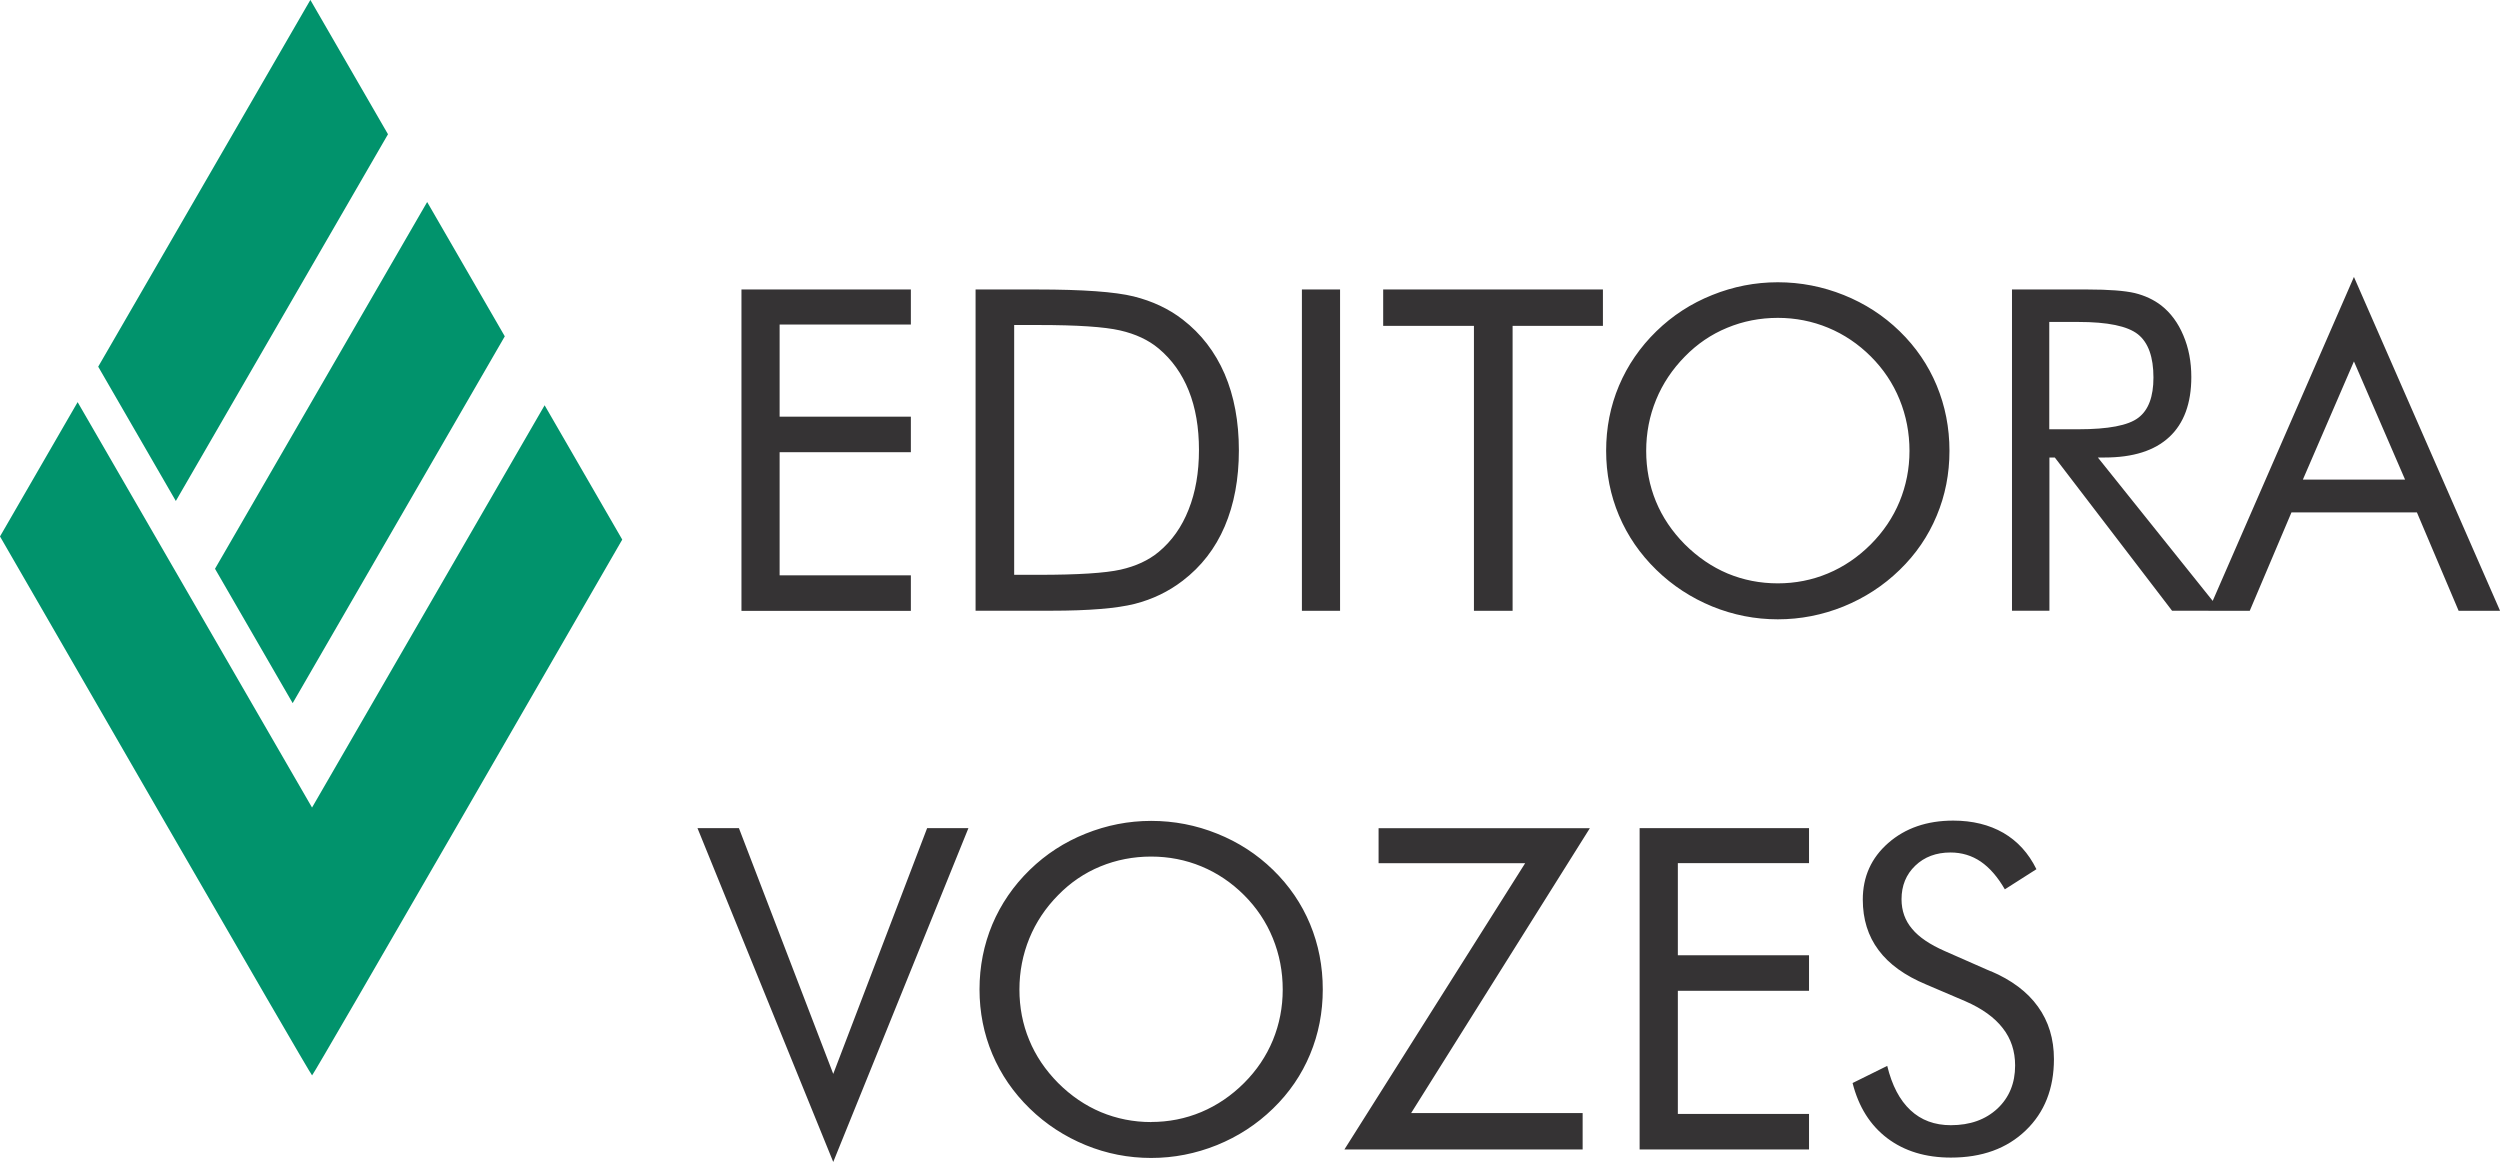
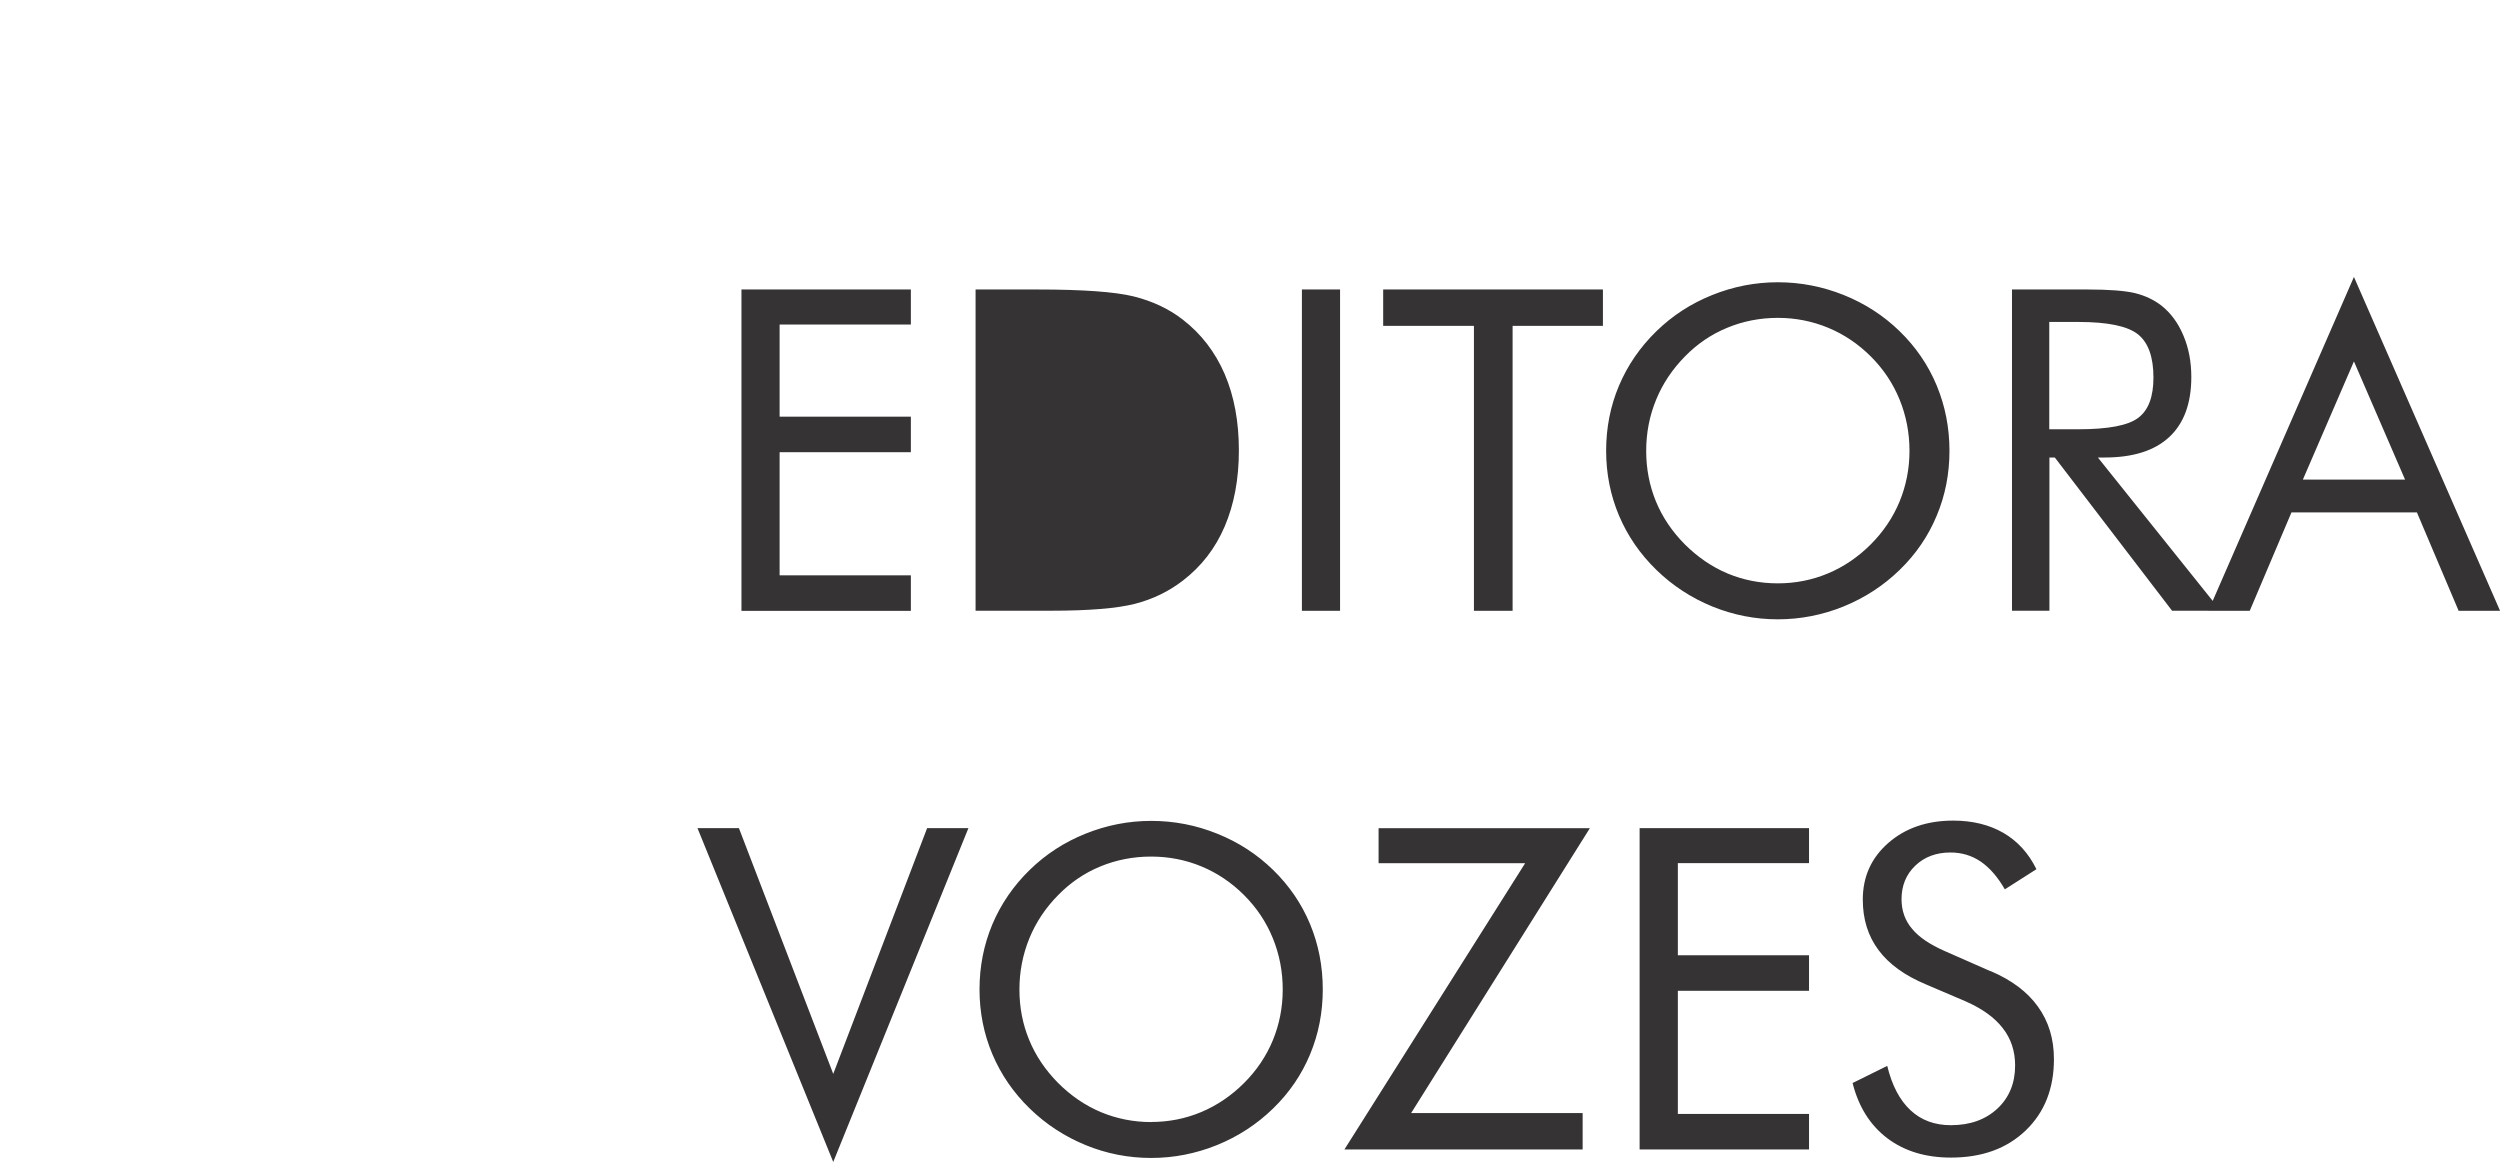
<svg xmlns="http://www.w3.org/2000/svg" xml:space="preserve" width="12.027mm" height="5.59mm" version="1.1" style="shape-rendering:geometricPrecision; text-rendering:geometricPrecision; image-rendering:optimizeQuality; fill-rule:evenodd; clip-rule:evenodd" viewBox="0 0 342.67 159.27">
  <defs>
    <style type="text/css">
   
    .fil1 {fill:#01936C}
    .fil0 {fill:#353334;fill-rule:nonzero}
   
  </style>
  </defs>
  <g id="Camada_x0020_1">
    <g id="_2287710282944">
-       <path class="fil0" d="M101.63 83.72l0 -44.04 23.22 0 0 4.8 -17.99 0 0 12.63 17.99 0 0 4.87 -17.99 0 0 16.88 17.99 0 0 4.87 -23.22 0zm37.39 -4.93l3.34 0c5.41,0 9.15,-0.24 11.24,-0.71 2.08,-0.47 3.82,-1.27 5.21,-2.42 1.81,-1.5 3.18,-3.44 4.11,-5.81 0.95,-2.38 1.42,-5.1 1.42,-8.17 0,-3.08 -0.46,-5.79 -1.4,-8.13 -0.93,-2.33 -2.31,-4.26 -4.14,-5.79 -1.39,-1.16 -3.14,-1.98 -5.28,-2.47 -2.14,-0.49 -5.85,-0.74 -11.17,-0.74l-3.34 0 0 34.25zm-5.3 4.93l0 -44.04 8.46 0c6.25,0 10.66,0.32 13.21,0.95 2.56,0.64 4.81,1.69 6.72,3.17 2.53,1.95 4.44,4.44 5.75,7.46 1.3,3.03 1.95,6.52 1.95,10.47 0,3.93 -0.65,7.4 -1.94,10.42 -1.29,3.02 -3.21,5.5 -5.76,7.45 -1.93,1.48 -4.11,2.54 -6.57,3.17 -2.46,0.62 -6.28,0.94 -11.48,0.94l-1.89 0 -8.46 0zm44.73 0l0 -44.04 5.23 0 0 44.04 -5.23 0zm23.58 0l0 -39.05 -12.44 0 0 -4.99 30.12 0 0 4.99 -12.38 0 0 39.05 -5.3 0zm41.65 -3.76c2.4,0 4.7,-0.45 6.87,-1.36 2.18,-0.91 4.14,-2.25 5.88,-3.99 1.72,-1.73 3.04,-3.68 3.94,-5.86 0.9,-2.19 1.36,-4.5 1.36,-6.95 0,-2.46 -0.45,-4.81 -1.36,-7.04 -0.91,-2.23 -2.23,-4.19 -3.93,-5.89 -1.72,-1.72 -3.68,-3.04 -5.85,-3.94 -2.17,-0.9 -4.48,-1.36 -6.9,-1.36 -2.44,0 -4.76,0.45 -6.95,1.36 -2.19,0.9 -4.12,2.22 -5.8,3.94 -1.72,1.75 -3.04,3.72 -3.94,5.92 -0.91,2.21 -1.36,4.55 -1.36,7.01 0,2.44 0.44,4.75 1.33,6.92 0.89,2.17 2.22,4.13 3.96,5.89 1.77,1.76 3.73,3.1 5.87,4 2.16,0.9 4.46,1.35 6.88,1.35zm23.53 -18.17c0,3.15 -0.58,6.12 -1.75,8.9 -1.16,2.79 -2.85,5.27 -5.08,7.43 -2.23,2.17 -4.8,3.83 -7.69,5.01 -2.9,1.17 -5.9,1.76 -9.01,1.76 -3.11,0 -6.1,-0.59 -8.98,-1.76 -2.87,-1.18 -5.43,-2.84 -7.66,-5.01 -2.25,-2.19 -3.95,-4.67 -5.13,-7.46 -1.17,-2.78 -1.76,-5.74 -1.76,-8.87 0,-3.15 0.58,-6.12 1.76,-8.92 1.18,-2.79 2.89,-5.29 5.13,-7.47 2.21,-2.15 4.75,-3.8 7.65,-4.96 2.88,-1.16 5.88,-1.75 8.99,-1.75 3.13,0 6.14,0.59 9.04,1.75 2.89,1.16 5.45,2.81 7.66,4.96 2.23,2.17 3.92,4.65 5.08,7.44 1.16,2.8 1.75,5.78 1.75,8.95zm8.57 21.93l0 -44.04 10.35 0c2.95,0 5.11,0.17 6.48,0.49 1.38,0.34 2.59,0.9 3.63,1.7 1.3,1.02 2.31,2.39 3.03,4.11 0.73,1.71 1.09,3.61 1.09,5.7 0,3.6 -1.01,6.35 -3.02,8.22 -2.02,1.88 -4.97,2.81 -8.86,2.81l-0.93 0 16.82 21 -6.65 0 -16.07 -21 -0.74 0 0 21 -5.11 0zm5.11 -39.6l0 14.72 3.99 0c4.1,0 6.84,-0.52 8.22,-1.58 1.39,-1.05 2.07,-2.89 2.07,-5.51 0,-2.82 -0.71,-4.8 -2.13,-5.93 -1.43,-1.13 -4.15,-1.69 -8.16,-1.69l-3.99 0zm41.76 5.42l-7 16.2 14.01 0 -7.01 -16.2zm0 -11.58l20.03 45.76 -5.68 0 -5.72 -13.49 -17.19 0 -5.72 13.49 -5.67 0 19.95 -45.76zm-208.44 121.31l-18.61 -45.76 5.68 0 12.93 33.69 12.87 -33.69 5.66 0 -18.53 45.76zm43.57 -5.48c2.4,0 4.7,-0.45 6.87,-1.36 2.17,-0.91 4.14,-2.25 5.88,-3.99 1.72,-1.72 3.04,-3.68 3.94,-5.86 0.9,-2.19 1.35,-4.51 1.35,-6.95 0,-2.46 -0.45,-4.81 -1.36,-7.04 -0.91,-2.23 -2.23,-4.19 -3.93,-5.89 -1.72,-1.72 -3.68,-3.04 -5.85,-3.94 -2.17,-0.9 -4.47,-1.35 -6.9,-1.35 -2.44,0 -4.76,0.45 -6.95,1.35 -2.19,0.9 -4.12,2.22 -5.8,3.94 -1.72,1.74 -3.04,3.72 -3.94,5.92 -0.9,2.21 -1.36,4.55 -1.36,7.01 0,2.44 0.44,4.75 1.34,6.92 0.89,2.17 2.22,4.13 3.96,5.89 1.77,1.77 3.73,3.1 5.87,4 2.16,0.9 4.46,1.36 6.88,1.36zm23.53 -18.17c0,3.15 -0.58,6.12 -1.74,8.9 -1.16,2.79 -2.85,5.27 -5.08,7.43 -2.23,2.17 -4.79,3.83 -7.69,5.01 -2.91,1.17 -5.9,1.76 -9.01,1.76 -3.11,0 -6.1,-0.58 -8.98,-1.76 -2.87,-1.18 -5.43,-2.84 -7.66,-5.01 -2.25,-2.19 -3.95,-4.67 -5.13,-7.46 -1.17,-2.78 -1.76,-5.74 -1.76,-8.87 0,-3.15 0.59,-6.12 1.76,-8.92 1.18,-2.79 2.89,-5.29 5.13,-7.47 2.21,-2.15 4.75,-3.8 7.65,-4.96 2.89,-1.16 5.88,-1.75 8.99,-1.75 3.13,0 6.14,0.58 9.04,1.75 2.9,1.16 5.45,2.81 7.66,4.96 2.23,2.17 3.92,4.65 5.08,7.44 1.16,2.8 1.74,5.78 1.74,8.95zm2.97 21.93l24.77 -39.23 -20.09 0 0 -4.8 28.96 0 -24.5 39.05 23.51 0 0 4.99 -32.64 0zm40.46 0l0 -44.04 23.22 0 0 4.8 -17.98 0 0 12.63 17.98 0 0 4.87 -17.98 0 0 16.88 17.98 0 0 4.87 -23.22 0zm48.12 -24.44c2.86,1.22 5.03,2.84 6.48,4.87 1.46,2.02 2.19,4.42 2.19,7.19 0,4.04 -1.29,7.31 -3.87,9.78 -2.58,2.48 -5.99,3.72 -10.25,3.72 -3.47,0 -6.37,-0.88 -8.73,-2.66 -2.34,-1.78 -3.92,-4.29 -4.75,-7.56l4.75 -2.35c0.65,2.67 1.7,4.69 3.18,6.07 1.47,1.38 3.32,2.06 5.54,2.06 2.63,0 4.75,-0.76 6.38,-2.27 1.62,-1.52 2.43,-3.49 2.43,-5.91 0,-1.97 -0.56,-3.68 -1.7,-5.13 -1.13,-1.46 -2.83,-2.68 -5.12,-3.68l-5.36 -2.29c-2.93,-1.22 -5.11,-2.79 -6.54,-4.72 -1.44,-1.92 -2.16,-4.23 -2.16,-6.92 0,-3.13 1.16,-5.72 3.49,-7.76 2.33,-2.04 5.3,-3.07 8.91,-3.07 2.64,0 4.94,0.57 6.87,1.68 1.94,1.13 3.45,2.78 4.53,4.98l-4.33 2.76c-0.98,-1.7 -2.09,-2.97 -3.3,-3.8 -1.22,-0.83 -2.61,-1.25 -4.15,-1.25 -1.97,0 -3.58,0.61 -4.83,1.81 -1.25,1.2 -1.88,2.73 -1.88,4.6 0,1.56 0.48,2.92 1.45,4.06 0.95,1.15 2.45,2.15 4.47,3.04l6.29 2.77z" />
-       <path class="fil1" d="M24.1 68.67l29.08 -50.27 -10.64 -18.41 -29.08 50.27 10.64 18.41zm18.68 78.74c-0.19,0 -39.14,-67.59 -42.78,-73.88l10.64 -18.41 32.13 55.57 31.88 -55.14 10.64 18.41c-3.61,6.25 -42.34,73.45 -42.52,73.45zm-2.66 -51.04l29.07 -50.27 -10.64 -18.41 -29.08 50.27 10.64 18.41z" />
+       <path class="fil0" d="M101.63 83.72l0 -44.04 23.22 0 0 4.8 -17.99 0 0 12.63 17.99 0 0 4.87 -17.99 0 0 16.88 17.99 0 0 4.87 -23.22 0zm37.39 -4.93l3.34 0l-3.34 0 0 34.25zm-5.3 4.93l0 -44.04 8.46 0c6.25,0 10.66,0.32 13.21,0.95 2.56,0.64 4.81,1.69 6.72,3.17 2.53,1.95 4.44,4.44 5.75,7.46 1.3,3.03 1.95,6.52 1.95,10.47 0,3.93 -0.65,7.4 -1.94,10.42 -1.29,3.02 -3.21,5.5 -5.76,7.45 -1.93,1.48 -4.11,2.54 -6.57,3.17 -2.46,0.62 -6.28,0.94 -11.48,0.94l-1.89 0 -8.46 0zm44.73 0l0 -44.04 5.23 0 0 44.04 -5.23 0zm23.58 0l0 -39.05 -12.44 0 0 -4.99 30.12 0 0 4.99 -12.38 0 0 39.05 -5.3 0zm41.65 -3.76c2.4,0 4.7,-0.45 6.87,-1.36 2.18,-0.91 4.14,-2.25 5.88,-3.99 1.72,-1.73 3.04,-3.68 3.94,-5.86 0.9,-2.19 1.36,-4.5 1.36,-6.95 0,-2.46 -0.45,-4.81 -1.36,-7.04 -0.91,-2.23 -2.23,-4.19 -3.93,-5.89 -1.72,-1.72 -3.68,-3.04 -5.85,-3.94 -2.17,-0.9 -4.48,-1.36 -6.9,-1.36 -2.44,0 -4.76,0.45 -6.95,1.36 -2.19,0.9 -4.12,2.22 -5.8,3.94 -1.72,1.75 -3.04,3.72 -3.94,5.92 -0.91,2.21 -1.36,4.55 -1.36,7.01 0,2.44 0.44,4.75 1.33,6.92 0.89,2.17 2.22,4.13 3.96,5.89 1.77,1.76 3.73,3.1 5.87,4 2.16,0.9 4.46,1.35 6.88,1.35zm23.53 -18.17c0,3.15 -0.58,6.12 -1.75,8.9 -1.16,2.79 -2.85,5.27 -5.08,7.43 -2.23,2.17 -4.8,3.83 -7.69,5.01 -2.9,1.17 -5.9,1.76 -9.01,1.76 -3.11,0 -6.1,-0.59 -8.98,-1.76 -2.87,-1.18 -5.43,-2.84 -7.66,-5.01 -2.25,-2.19 -3.95,-4.67 -5.13,-7.46 -1.17,-2.78 -1.76,-5.74 -1.76,-8.87 0,-3.15 0.58,-6.12 1.76,-8.92 1.18,-2.79 2.89,-5.29 5.13,-7.47 2.21,-2.15 4.75,-3.8 7.65,-4.96 2.88,-1.16 5.88,-1.75 8.99,-1.75 3.13,0 6.14,0.59 9.04,1.75 2.89,1.16 5.45,2.81 7.66,4.96 2.23,2.17 3.92,4.65 5.08,7.44 1.16,2.8 1.75,5.78 1.75,8.95zm8.57 21.93l0 -44.04 10.35 0c2.95,0 5.11,0.17 6.48,0.49 1.38,0.34 2.59,0.9 3.63,1.7 1.3,1.02 2.31,2.39 3.03,4.11 0.73,1.71 1.09,3.61 1.09,5.7 0,3.6 -1.01,6.35 -3.02,8.22 -2.02,1.88 -4.97,2.81 -8.86,2.81l-0.93 0 16.82 21 -6.65 0 -16.07 -21 -0.74 0 0 21 -5.11 0zm5.11 -39.6l0 14.72 3.99 0c4.1,0 6.84,-0.52 8.22,-1.58 1.39,-1.05 2.07,-2.89 2.07,-5.51 0,-2.82 -0.71,-4.8 -2.13,-5.93 -1.43,-1.13 -4.15,-1.69 -8.16,-1.69l-3.99 0zm41.76 5.42l-7 16.2 14.01 0 -7.01 -16.2zm0 -11.58l20.03 45.76 -5.68 0 -5.72 -13.49 -17.19 0 -5.72 13.49 -5.67 0 19.95 -45.76zm-208.44 121.31l-18.61 -45.76 5.68 0 12.93 33.69 12.87 -33.69 5.66 0 -18.53 45.76zm43.57 -5.48c2.4,0 4.7,-0.45 6.87,-1.36 2.17,-0.91 4.14,-2.25 5.88,-3.99 1.72,-1.72 3.04,-3.68 3.94,-5.86 0.9,-2.19 1.35,-4.51 1.35,-6.95 0,-2.46 -0.45,-4.81 -1.36,-7.04 -0.91,-2.23 -2.23,-4.19 -3.93,-5.89 -1.72,-1.72 -3.68,-3.04 -5.85,-3.94 -2.17,-0.9 -4.47,-1.35 -6.9,-1.35 -2.44,0 -4.76,0.45 -6.95,1.35 -2.19,0.9 -4.12,2.22 -5.8,3.94 -1.72,1.74 -3.04,3.72 -3.94,5.92 -0.9,2.21 -1.36,4.55 -1.36,7.01 0,2.44 0.44,4.75 1.34,6.92 0.89,2.17 2.22,4.13 3.96,5.89 1.77,1.77 3.73,3.1 5.87,4 2.16,0.9 4.46,1.36 6.88,1.36zm23.53 -18.17c0,3.15 -0.58,6.12 -1.74,8.9 -1.16,2.79 -2.85,5.27 -5.08,7.43 -2.23,2.17 -4.79,3.83 -7.69,5.01 -2.91,1.17 -5.9,1.76 -9.01,1.76 -3.11,0 -6.1,-0.58 -8.98,-1.76 -2.87,-1.18 -5.43,-2.84 -7.66,-5.01 -2.25,-2.19 -3.95,-4.67 -5.13,-7.46 -1.17,-2.78 -1.76,-5.74 -1.76,-8.87 0,-3.15 0.59,-6.12 1.76,-8.92 1.18,-2.79 2.89,-5.29 5.13,-7.47 2.21,-2.15 4.75,-3.8 7.65,-4.96 2.89,-1.16 5.88,-1.75 8.99,-1.75 3.13,0 6.14,0.58 9.04,1.75 2.9,1.16 5.45,2.81 7.66,4.96 2.23,2.17 3.92,4.65 5.08,7.44 1.16,2.8 1.74,5.78 1.74,8.95zm2.97 21.93l24.77 -39.23 -20.09 0 0 -4.8 28.96 0 -24.5 39.05 23.51 0 0 4.99 -32.64 0zm40.46 0l0 -44.04 23.22 0 0 4.8 -17.98 0 0 12.63 17.98 0 0 4.87 -17.98 0 0 16.88 17.98 0 0 4.87 -23.22 0zm48.12 -24.44c2.86,1.22 5.03,2.84 6.48,4.87 1.46,2.02 2.19,4.42 2.19,7.19 0,4.04 -1.29,7.31 -3.87,9.78 -2.58,2.48 -5.99,3.72 -10.25,3.72 -3.47,0 -6.37,-0.88 -8.73,-2.66 -2.34,-1.78 -3.92,-4.29 -4.75,-7.56l4.75 -2.35c0.65,2.67 1.7,4.69 3.18,6.07 1.47,1.38 3.32,2.06 5.54,2.06 2.63,0 4.75,-0.76 6.38,-2.27 1.62,-1.52 2.43,-3.49 2.43,-5.91 0,-1.97 -0.56,-3.68 -1.7,-5.13 -1.13,-1.46 -2.83,-2.68 -5.12,-3.68l-5.36 -2.29c-2.93,-1.22 -5.11,-2.79 -6.54,-4.72 -1.44,-1.92 -2.16,-4.23 -2.16,-6.92 0,-3.13 1.16,-5.72 3.49,-7.76 2.33,-2.04 5.3,-3.07 8.91,-3.07 2.64,0 4.94,0.57 6.87,1.68 1.94,1.13 3.45,2.78 4.53,4.98l-4.33 2.76c-0.98,-1.7 -2.09,-2.97 -3.3,-3.8 -1.22,-0.83 -2.61,-1.25 -4.15,-1.25 -1.97,0 -3.58,0.61 -4.83,1.81 -1.25,1.2 -1.88,2.73 -1.88,4.6 0,1.56 0.48,2.92 1.45,4.06 0.95,1.15 2.45,2.15 4.47,3.04l6.29 2.77z" />
    </g>
  </g>
</svg>